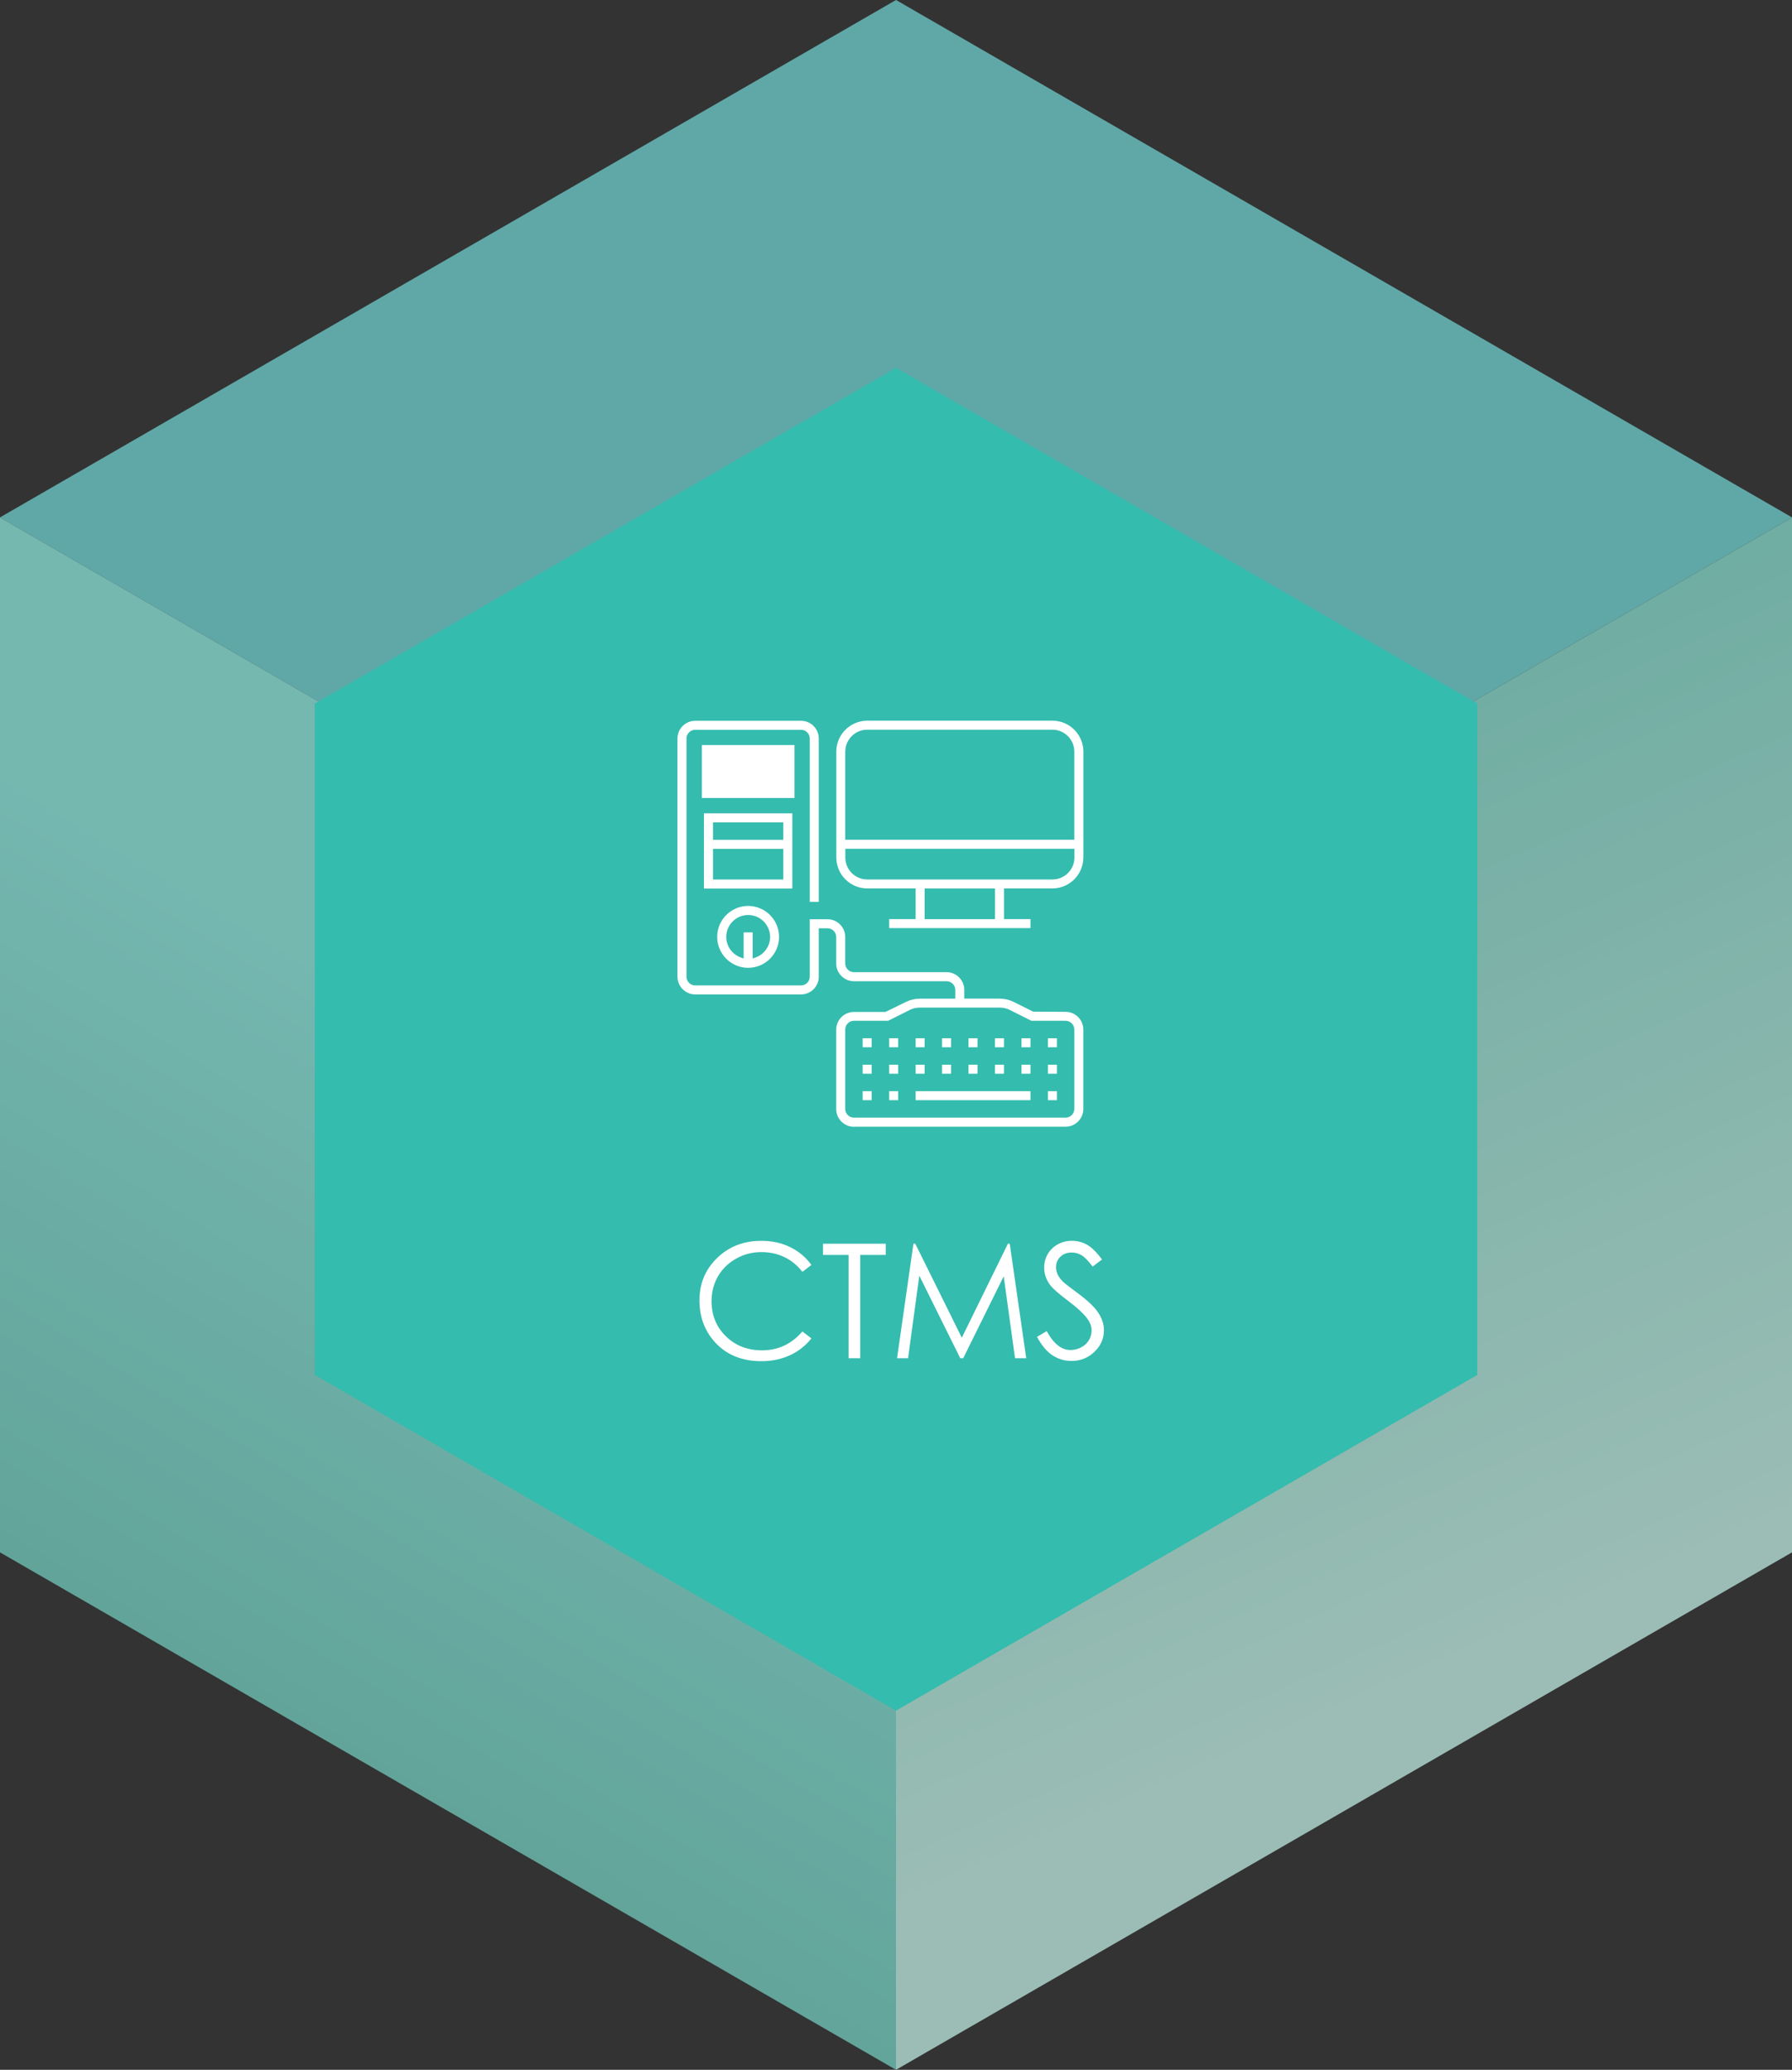
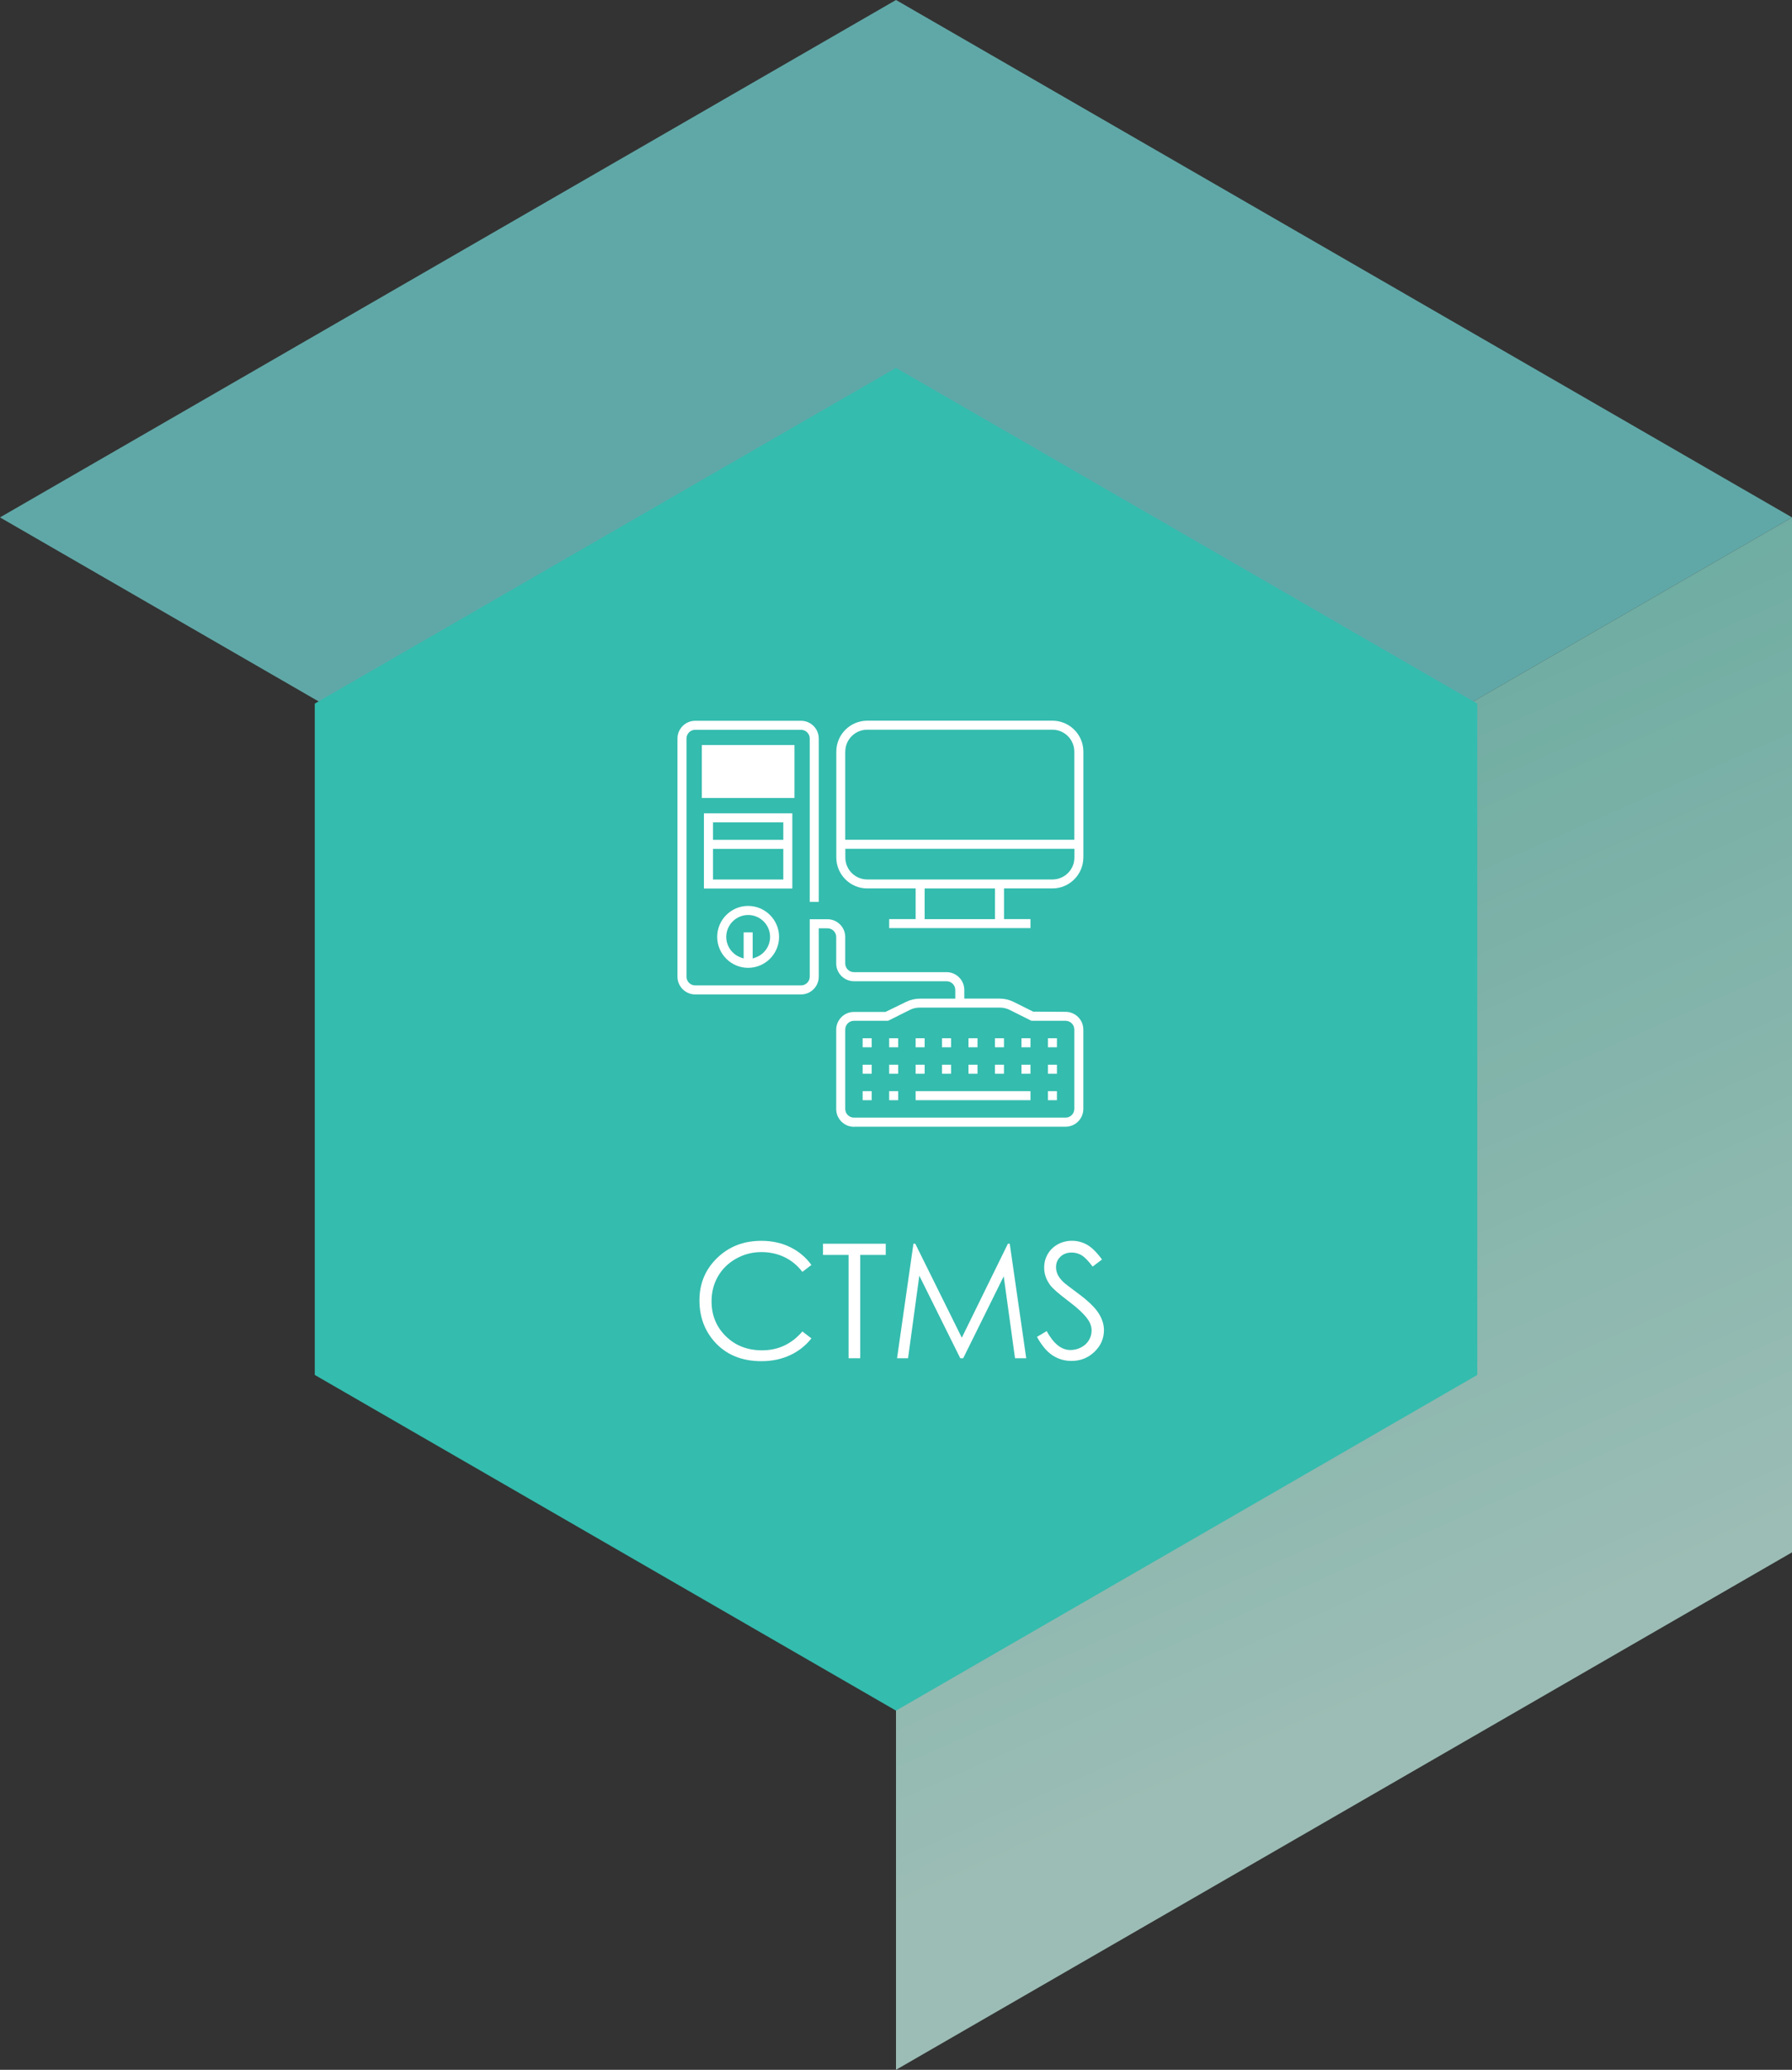
<svg xmlns="http://www.w3.org/2000/svg" id="a" viewBox="0 0 359.68 415.32">
  <rect x="0" y="0" width="359.68" height="415.32" fill="#333333" stroke="none" />
  <defs>
    <linearGradient id="linear-gradient" x1="112.84" y1="-700.08" x2="23.37" y2="-846.48" gradientTransform="translate(0 -478.02) scale(1 -1)" gradientUnits="userSpaceOnUse">
      <stop offset="0" stop-color="#85d9d0" />
      <stop offset="1" stop-color="#68baac" />
    </linearGradient>
    <linearGradient id="linear-gradient-2" x1="305.89" y1="-819.12" x2="225.29" y2="-637.23" gradientTransform="translate(0 -478.02) scale(1 -1)" gradientUnits="userSpaceOnUse">
      <stop offset=".05" stop-color="#b6e0d6" />
      <stop offset="1" stop-color="#7ecbbe" />
    </linearGradient>
  </defs>
  <g style="opacity:.8;">
    <g>
      <polygon points="359.68 103.82 179.84 207.66 0 103.82 179.84 0 359.68 103.82" style="fill:#6cc6c5;" />
-       <polygon points="179.84 207.66 179.84 415.32 0 311.49 0 103.82 179.84 207.66" style="fill:url(#linear-gradient);" />
      <polygon points="359.68 103.82 359.68 311.49 179.84 415.32 179.84 207.66 359.68 103.82" style="fill:url(#linear-gradient-2);" />
    </g>
  </g>
  <polygon points="63.18 141.18 63.18 275.89 179.84 343.25 296.51 275.89 296.51 141.18 179.84 73.82 63.18 141.18" style="fill:#34bcae; fill-rule:evenodd;" />
  <g>
    <rect x="140.87" y="149.5" width="18.59" height="10.62" style="fill:#fff;" />
    <path d="M171.4,226.08h42.48c1.96,0,3.56-1.6,3.56-3.56v-15.93c0-1.96-1.6-3.56-3.56-3.56l-6.51-.04-3.91-1.95c-.86-.43-1.82-.66-2.78-.66h-7.13v-1.75c0-1.96-1.6-3.56-3.56-3.56h-18.59c-.96,0-1.75-.78-1.75-1.75v-5.31c0-1.96-1.6-3.56-3.56-3.56h-3.56v11.53c0,.96-.78,1.75-1.75,1.75h-21.24c-.96,0-1.75-.78-1.75-1.75v-47.79c0-.96,.78-1.75,1.75-1.75h21.24c.96,0,1.75,.78,1.75,1.75v32.77h1.81v-32.77c0-1.96-1.6-3.56-3.56-3.56h-21.24c-1.96,0-3.56,1.6-3.56,3.56v47.79c0,1.96,1.6,3.56,3.56,3.56h21.24c1.96,0,3.56-1.6,3.56-3.56v-9.71h1.75c.96,0,1.75,.78,1.75,1.75v5.31c0,1.96,1.6,3.56,3.56,3.56h18.59c.96,0,1.75,.78,1.75,1.75v1.75h-7.13c-.96,0-1.92,.23-2.78,.66l-4.1,2h-6.33c-1.96,0-3.56,1.6-3.56,3.56v15.93c0,1.96,1.6,3.56,3.56,3.56h.01Zm-1.75-19.5c0-.96,.78-1.75,1.75-1.75h6.85l4.38-2.19c.61-.31,1.28-.46,1.97-.46h16.08c.68,0,1.36,.16,1.97,.46l4.38,2.19h6.85c.96,0,1.75,.78,1.75,1.75v15.93c0,.96-.78,1.75-1.75,1.75h-42.48c-.96,0-1.75-.78-1.75-1.75v-15.93h0Z" style="fill:#fff;" />
    <rect x="178.47" y="213.64" width="1.81" height="1.81" style="fill:#fff;" />
    <rect x="183.78" y="213.64" width="1.81" height="1.81" style="fill:#fff;" />
    <rect x="194.39" y="213.64" width="1.81" height="1.81" style="fill:#fff;" />
    <rect x="199.7" y="213.64" width="1.81" height="1.81" style="fill:#fff;" />
    <rect x="205.02" y="213.64" width="1.81" height="1.81" style="fill:#fff;" />
    <rect x="210.33" y="213.64" width="1.81" height="1.81" style="fill:#fff;" />
    <rect x="178.47" y="208.33" width="1.81" height="1.81" style="fill:#fff;" />
    <rect x="183.78" y="208.33" width="1.81" height="1.81" style="fill:#fff;" />
    <rect x="194.39" y="208.33" width="1.81" height="1.81" style="fill:#fff;" />
    <rect x="189.08" y="213.64" width="1.81" height="1.81" style="fill:#fff;" />
    <rect x="189.08" y="208.33" width="1.81" height="1.81" style="fill:#fff;" />
    <rect x="199.7" y="208.33" width="1.81" height="1.81" style="fill:#fff;" />
    <rect x="205.02" y="208.33" width="1.81" height="1.81" style="fill:#fff;" />
    <rect x="210.33" y="208.33" width="1.81" height="1.81" style="fill:#fff;" />
    <rect x="210.33" y="218.95" width="1.81" height="1.81" style="fill:#fff;" />
    <rect x="183.78" y="218.95" width="23.05" height="1.81" style="fill:#fff;" />
    <rect x="178.47" y="218.95" width="1.81" height="1.81" style="fill:#fff;" />
    <rect x="173.15" y="213.64" width="1.81" height="1.81" style="fill:#fff;" />
    <rect x="173.15" y="208.33" width="1.81" height="1.81" style="fill:#fff;" />
    <rect x="173.15" y="218.95" width="1.81" height="1.81" style="fill:#fff;" />
    <path d="M217.45,172.06v-21.24c0-3.43-2.79-6.21-6.21-6.21h-37.17c-3.42,0-6.21,2.79-6.21,6.21v21.24c0,3.42,2.79,6.21,6.21,6.21h9.71v6.15h-5.31v1.81h28.36v-1.81h-5.31v-6.15h9.71c3.42,0,6.21-2.79,6.21-6.21h0Zm-47.79-21.24c0-2.43,1.98-4.4,4.4-4.4h37.17c2.43,0,4.4,1.98,4.4,4.4v17.68h-45.98v-17.68h0Zm30.05,33.61h-14.12v-6.15h14.12v6.15Zm-25.64-7.96c-2.43,0-4.4-1.98-4.4-4.4v-1.75h45.98v1.75c0,2.43-1.98,4.4-4.4,4.4h-37.17Z" style="fill:#fff;" />
    <path d="M150.16,181.78c-3.42,0-6.21,2.79-6.21,6.21s2.79,6.21,6.21,6.21,6.21-2.79,6.21-6.21-2.79-6.21-6.21-6.21Zm1.47,10.35l-.56,.2v-5.24h-1.81v5.24l-.56-.2c-1.76-.63-2.93-2.29-2.93-4.13,0-2.43,1.98-4.4,4.4-4.4s4.4,1.98,4.4,4.4c0,1.85-1.18,3.51-2.93,4.13h0Z" style="fill:#fff;" />
    <path d="M141.29,163.2v15.09h17.74v-15.09h-17.74Zm15.93,13.28h-14.11v-6.15h14.11v6.15Zm0-7.96h-14.11v-3.5h14.11v3.5Z" style="fill:#fff;" />
  </g>
  <g>
    <path d="M162.86,253.82l-1.81,1.39c-1-1.3-2.2-2.29-3.6-2.96-1.4-.67-2.94-1.01-4.62-1.01-1.83,0-3.53,.44-5.09,1.32-1.56,.88-2.77,2.06-3.63,3.55s-1.29,3.15-1.29,5.01c0,2.8,.96,5.14,2.88,7.02s4.35,2.81,7.27,2.81c3.22,0,5.91-1.26,8.08-3.78l1.81,1.38c-1.15,1.46-2.58,2.59-4.29,3.38-1.71,.8-3.63,1.2-5.74,1.2-4.02,0-7.19-1.34-9.52-4.02-1.95-2.26-2.92-4.99-2.92-8.19,0-3.36,1.18-6.2,3.54-8.49s5.31-3.45,8.87-3.45c2.15,0,4.08,.42,5.81,1.27,1.73,.85,3.15,2.04,4.25,3.57Z" style="fill:#fff;" />
    <path d="M165.19,251.81v-2.25h12.59v2.25h-5.12v20.73h-2.34v-20.73h-5.12Z" style="fill:#fff;" />
    <path d="M180.05,272.54l3.29-22.98h.37l9.34,18.86,9.25-18.86h.37l3.31,22.98h-2.25l-2.27-16.44-8.13,16.44h-.59l-8.22-16.56-2.26,16.56h-2.22Z" style="fill:#fff;" />
    <path d="M208.13,268.26l1.95-1.17c1.38,2.53,2.96,3.8,4.77,3.8,.77,0,1.49-.18,2.17-.54,.68-.36,1.19-.84,1.55-1.45,.35-.6,.53-1.24,.53-1.92,0-.77-.26-1.53-.78-2.27-.72-1.02-2.03-2.25-3.94-3.69-1.92-1.45-3.11-2.49-3.58-3.14-.81-1.08-1.22-2.25-1.22-3.52,0-1,.24-1.91,.72-2.73,.48-.82,1.15-1.47,2.02-1.95,.87-.47,1.81-.71,2.84-.71,1.08,0,2.1,.27,3.04,.8,.94,.54,1.94,1.52,2.99,2.96l-1.88,1.42c-.87-1.15-1.6-1.9-2.21-2.27-.61-.36-1.27-.55-1.99-.55-.93,0-1.69,.28-2.27,.84-.59,.56-.88,1.26-.88,2.08,0,.5,.1,.98,.31,1.45,.21,.47,.59,.98,1.14,1.53,.3,.29,1.29,1.06,2.97,2.3,1.99,1.47,3.35,2.78,4.09,3.92,.74,1.15,1.11,2.3,1.11,3.45,0,1.67-.63,3.12-1.9,4.34-1.27,1.23-2.8,1.84-4.62,1.84-1.4,0-2.66-.37-3.8-1.12-1.14-.74-2.18-1.99-3.14-3.74Z" style="fill:#fff;" />
  </g>
</svg>